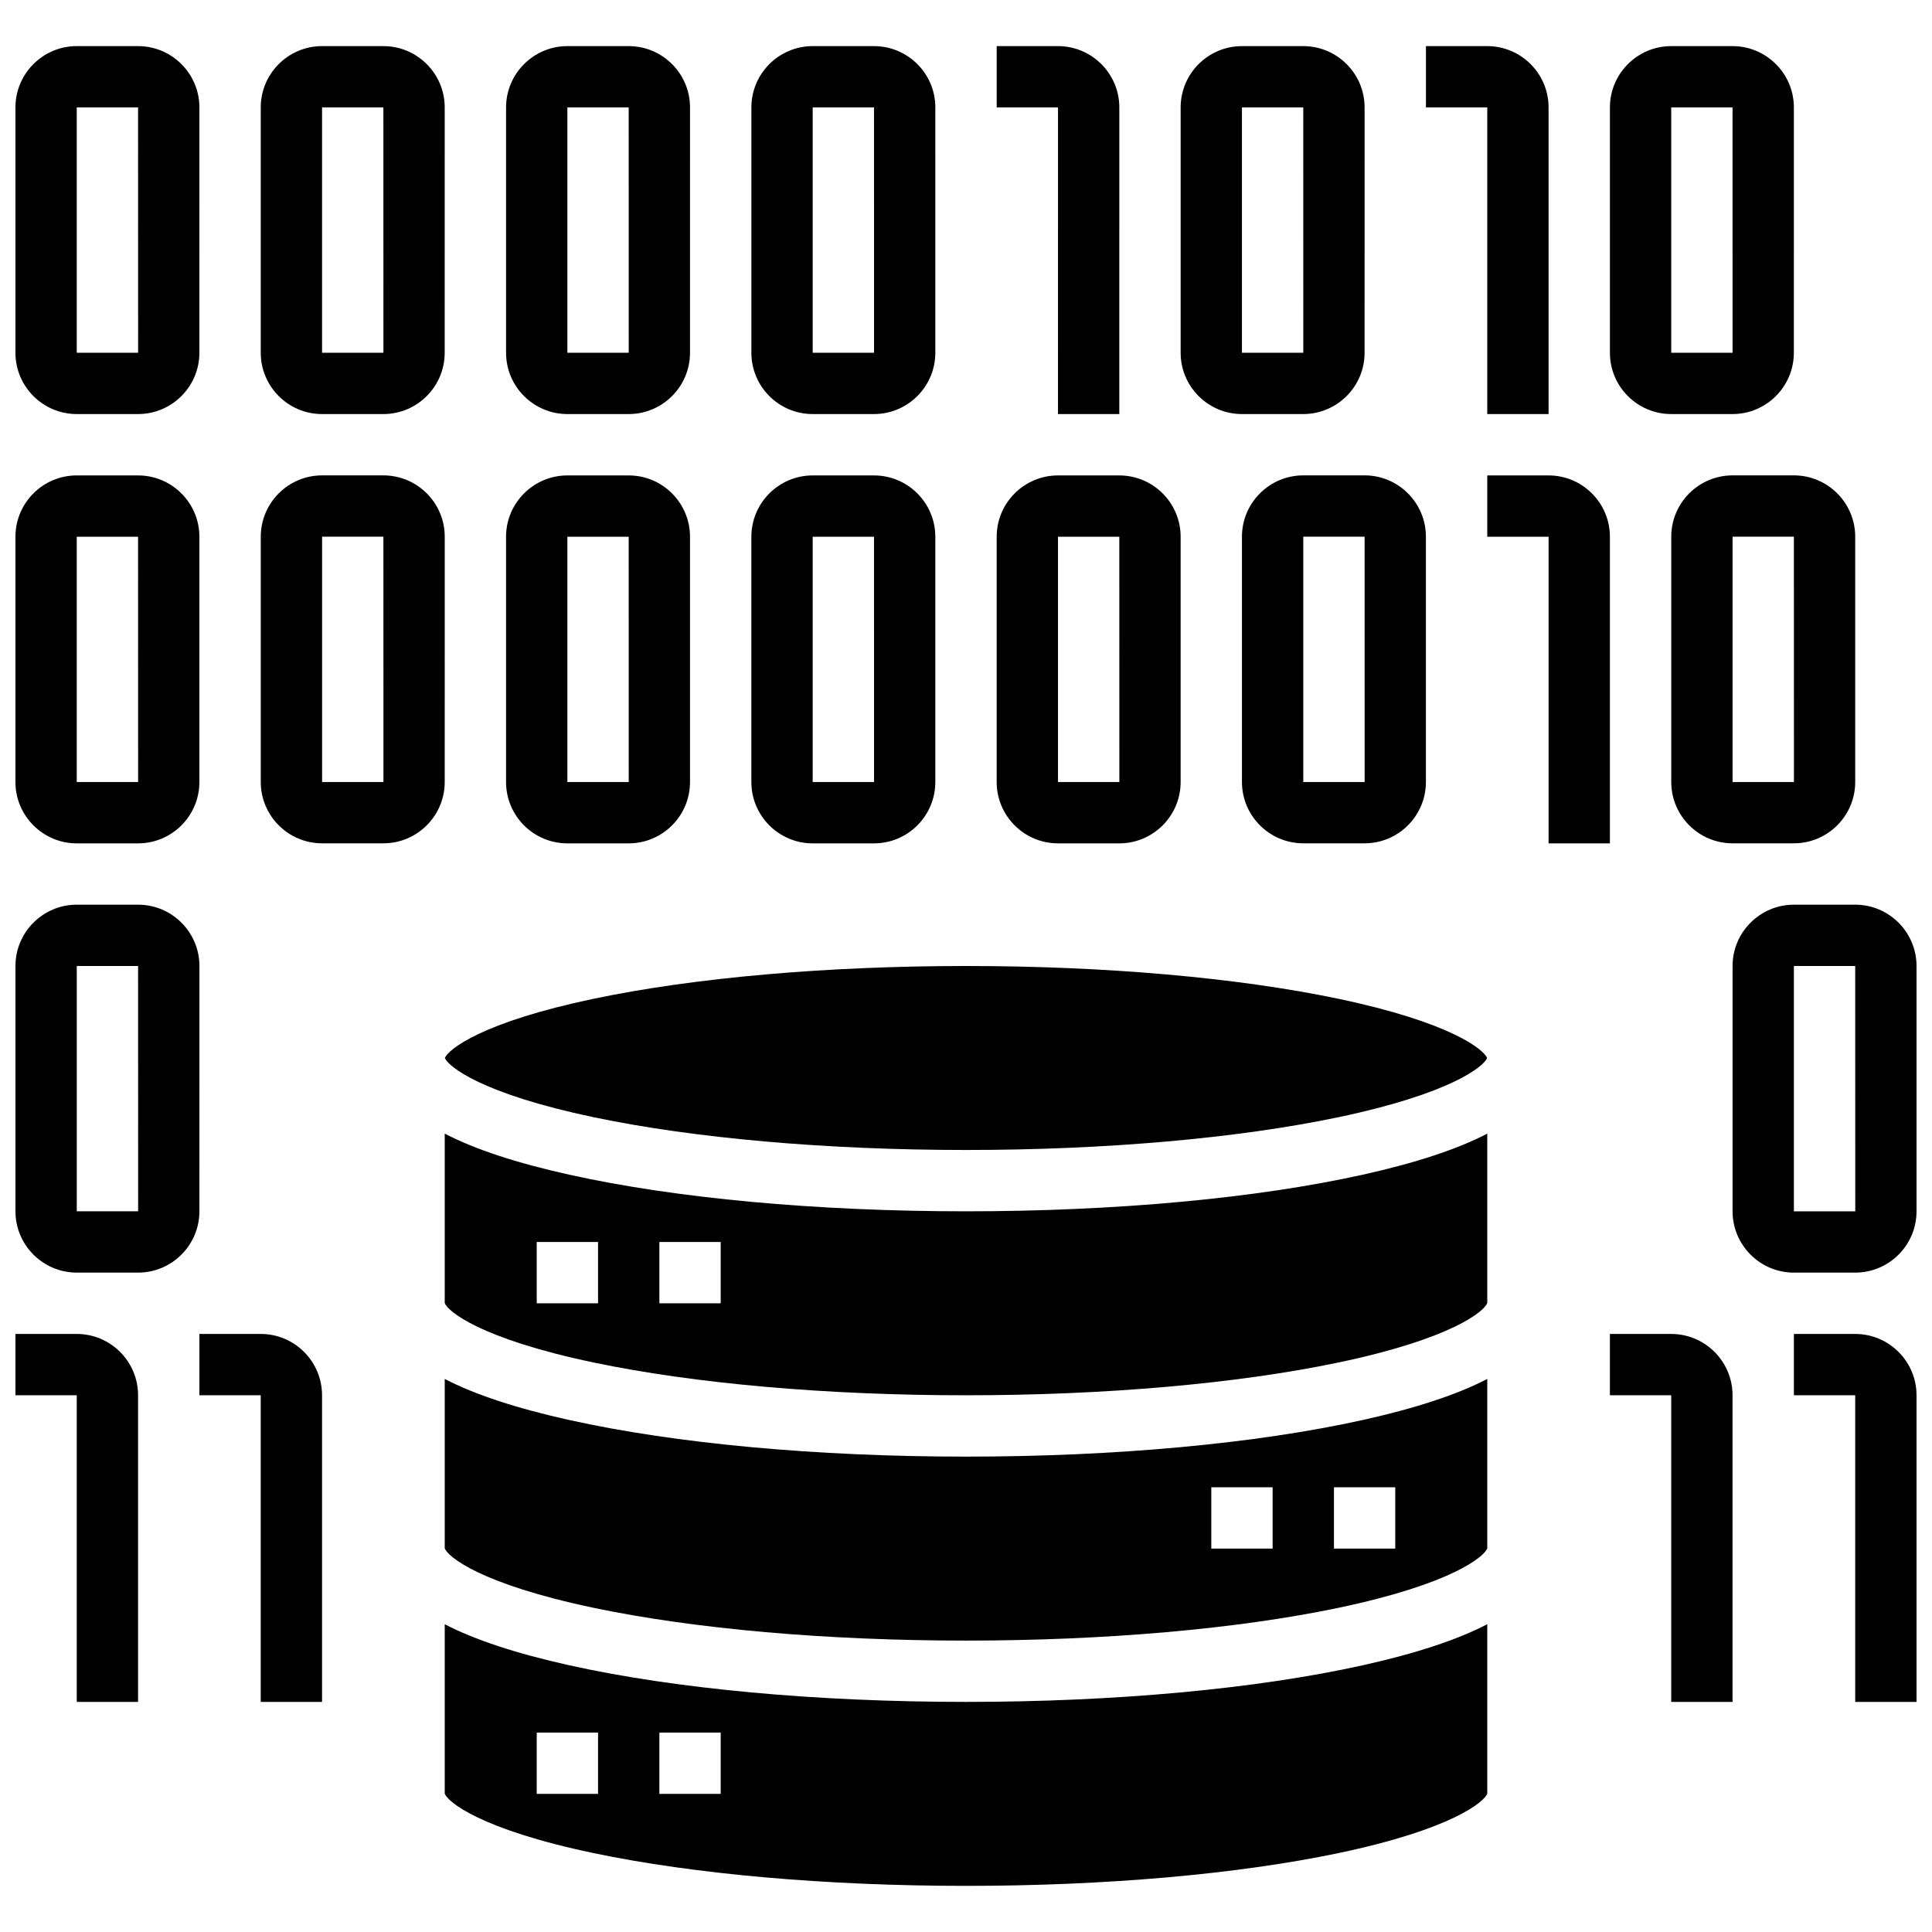
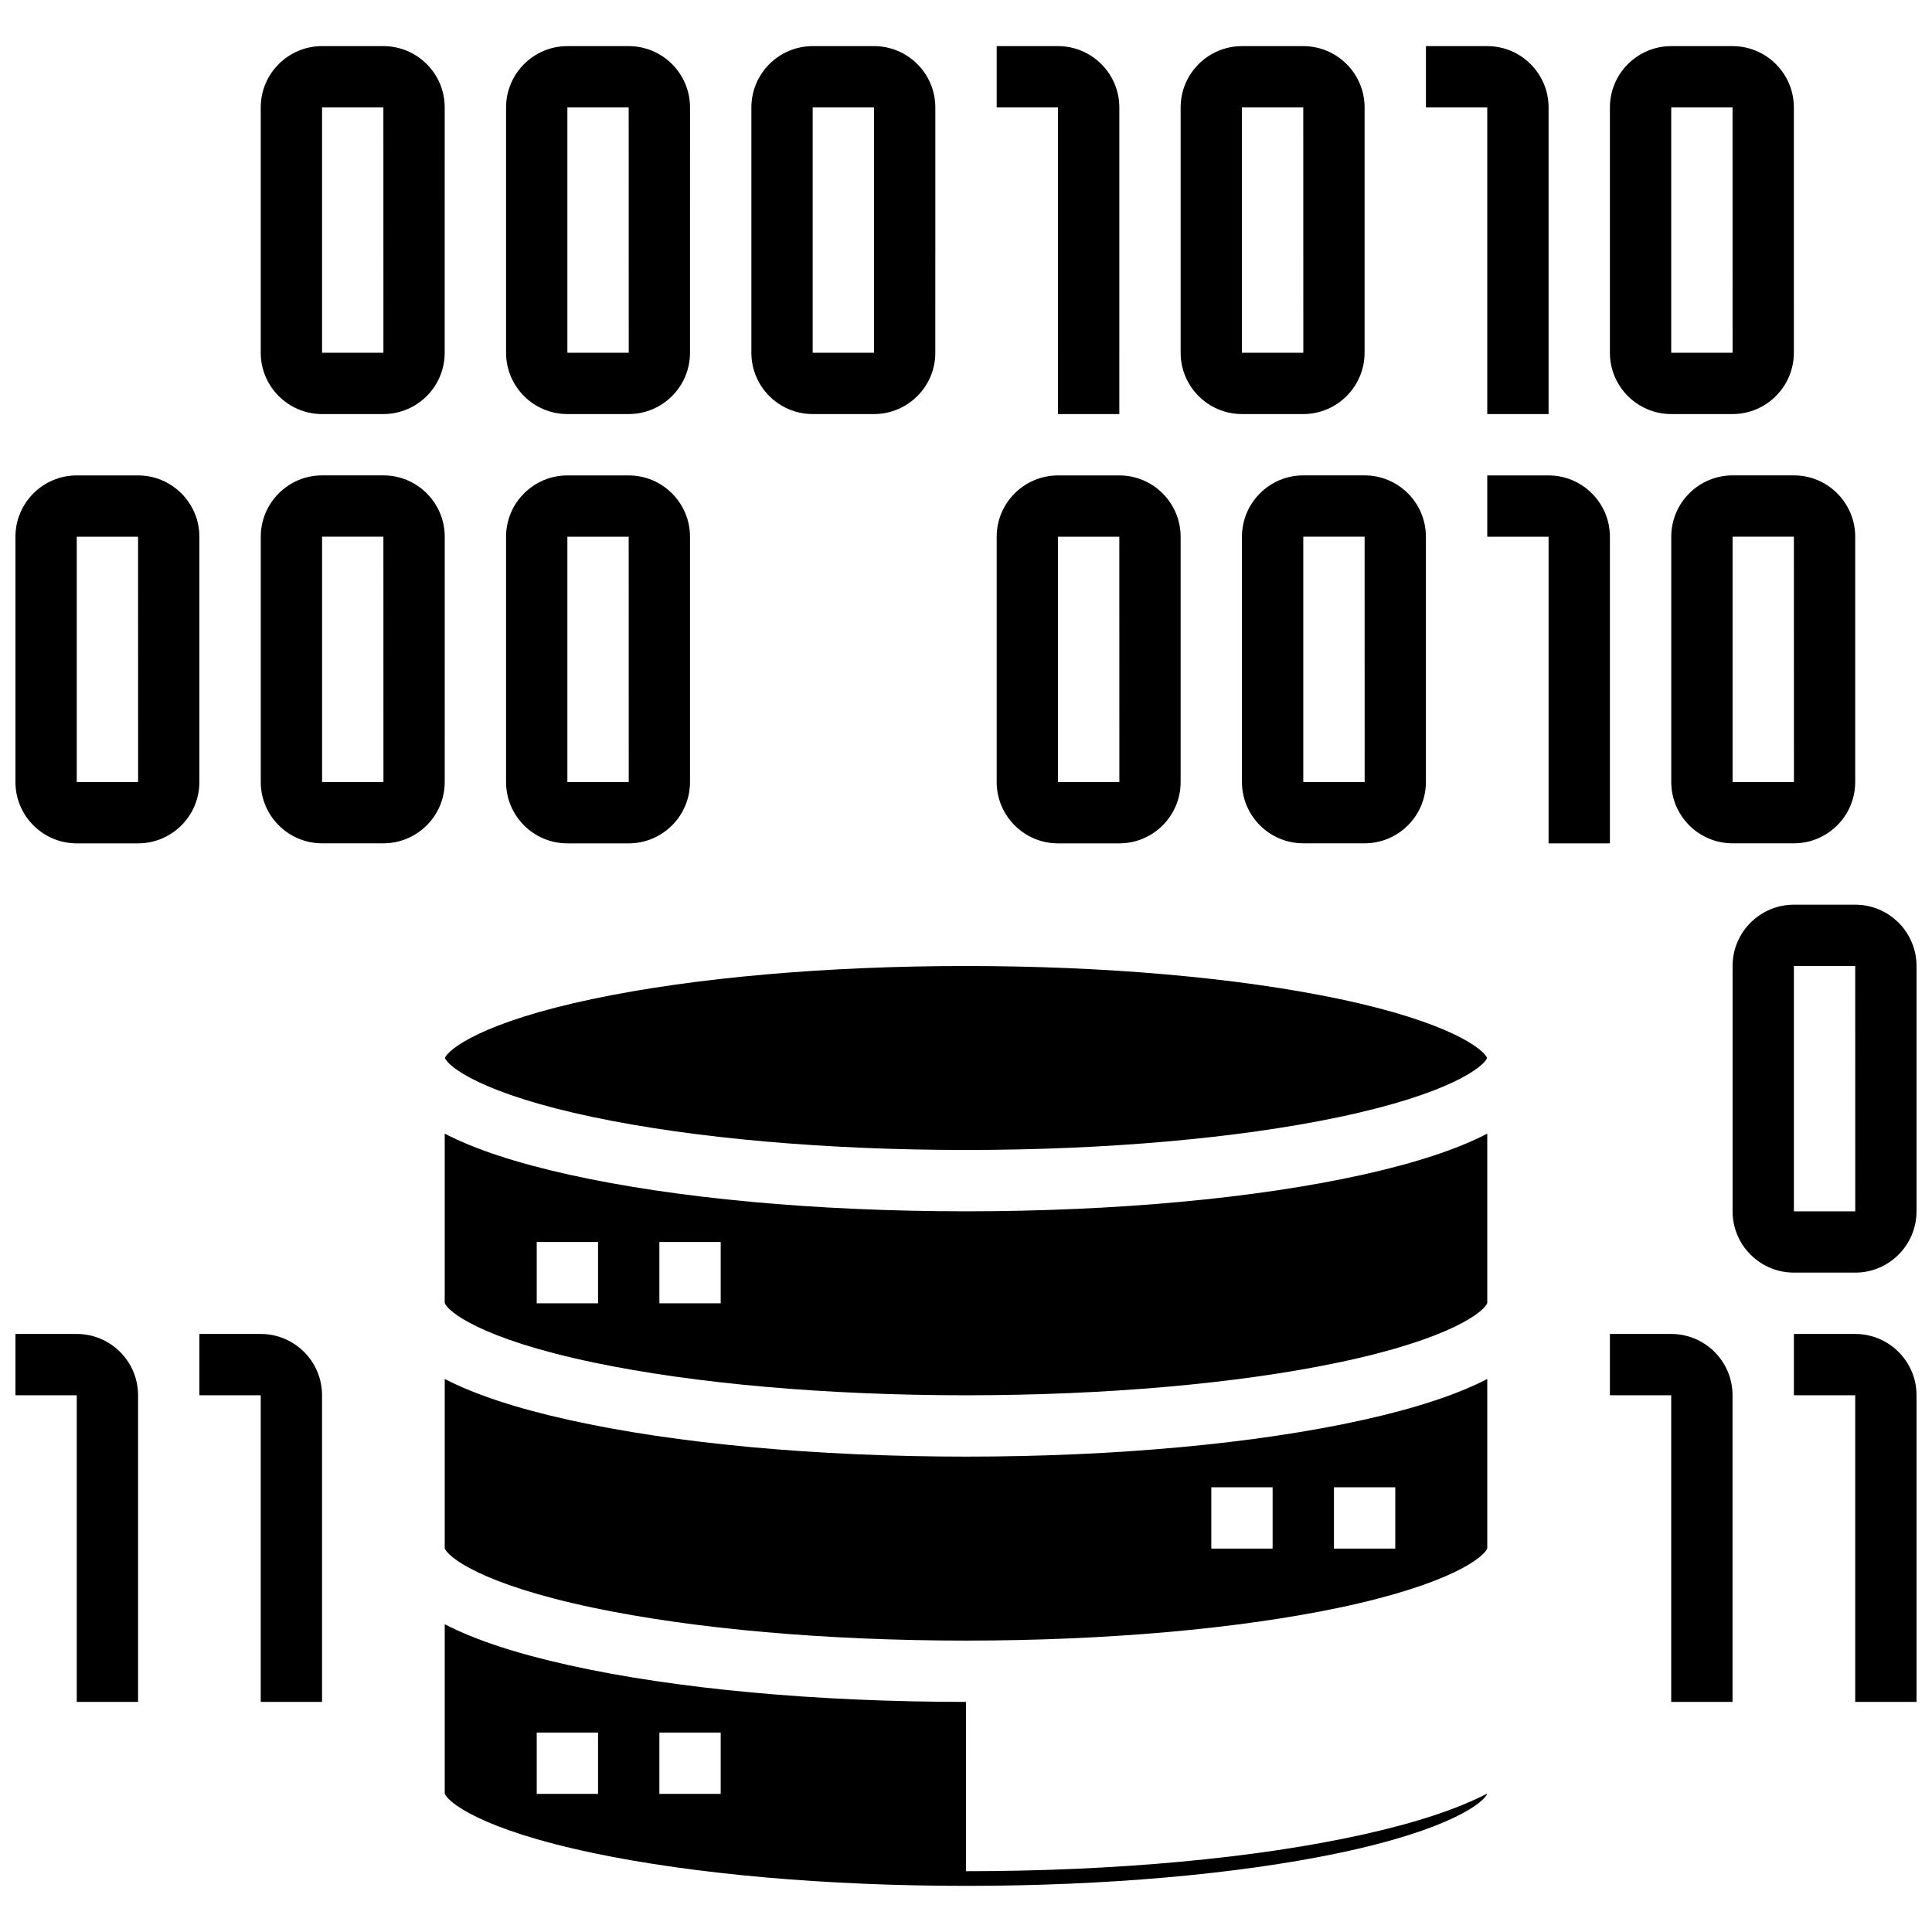
<svg xmlns="http://www.w3.org/2000/svg" width="800px" height="800px" version="1.1" viewBox="144 144 512 512">
  <defs>
    <clipPath id="f">
      <path d="m148.09 156h48.906v98h-48.906z" />
    </clipPath>
    <clipPath id="e">
      <path d="m148.09 269h48.906v99h-48.906z" />
    </clipPath>
    <clipPath id="d">
      <path d="m603 383h48.902v99h-48.902z" />
    </clipPath>
    <clipPath id="c">
      <path d="m619 497h32.902v99h-32.902z" />
    </clipPath>
    <clipPath id="b">
      <path d="m148.09 383h48.906v99h-48.906z" />
    </clipPath>
    <clipPath id="a">
      <path d="m148.09 497h32.906v99h-32.906z" />
    </clipPath>
  </defs>
  <path d="m400 530.02c-39.645 0-77.004-3.449-105.19-9.715-14.012-3.113-24.965-6.723-32.953-10.867v44.855c0.676 2.137 9.266 9.469 39.484 15.801 26.707 5.598 61.746 8.68 98.66 8.68s71.949-3.082 98.656-8.676c30.219-6.332 38.809-13.664 39.484-15.801v-44.859c-7.988 4.144-18.941 7.754-32.953 10.867-28.188 6.262-65.543 9.715-105.19 9.715zm81.258 24.375h-16.25v-16.25h16.25zm32.504 0h-16.25v-16.25h16.25z" />
-   <path d="m400 595.02c-39.645 0-77.004-3.449-105.19-9.715-14.012-3.113-24.965-6.723-32.953-10.867v44.867c0.703 2.148 9.32 9.473 39.484 15.793 26.707 5.594 61.746 8.676 98.66 8.676s71.949-3.082 98.656-8.676c30.164-6.32 38.781-13.645 39.484-15.793v-44.867c-7.988 4.144-18.941 7.754-32.953 10.867-28.188 6.262-65.543 9.715-105.19 9.715zm-97.512 24.375h-16.25v-16.25h16.25zm32.504 0h-16.25v-16.25h16.25z" />
+   <path d="m400 595.02c-39.645 0-77.004-3.449-105.19-9.715-14.012-3.113-24.965-6.723-32.953-10.867v44.867c0.703 2.148 9.32 9.473 39.484 15.793 26.707 5.594 61.746 8.676 98.66 8.676s71.949-3.082 98.656-8.676c30.164-6.32 38.781-13.645 39.484-15.793c-7.988 4.144-18.941 7.754-32.953 10.867-28.188 6.262-65.543 9.715-105.19 9.715zm-97.512 24.375h-16.25v-16.25h16.25zm32.504 0h-16.25v-16.25h16.25z" />
  <path d="m400 465.01c-39.645 0-77.004-3.449-105.19-9.715-14.012-3.113-24.965-6.723-32.953-10.867v44.855c0.676 2.137 9.266 9.469 39.484 15.801 26.707 5.598 61.746 8.68 98.66 8.68s71.949-3.082 98.656-8.676c30.219-6.332 38.809-13.664 39.484-15.801v-44.859c-7.988 4.144-18.941 7.754-32.953 10.867-28.188 6.266-65.543 9.715-105.19 9.715zm-97.512 24.375h-16.25v-16.25h16.25zm32.504 0h-16.25v-16.25h16.25z" />
  <path d="m301.34 440.08c26.707 5.594 61.746 8.676 98.66 8.676s71.949-3.082 98.656-8.676c29.746-6.234 38.539-13.438 39.449-15.699-0.914-2.262-9.703-9.469-39.449-15.699-26.707-5.598-61.746-8.68-98.656-8.68-36.914 0-71.949 3.082-98.656 8.676-29.746 6.234-38.539 13.438-39.449 15.699 0.91 2.262 9.699 9.469 39.445 15.703z" />
  <g clip-path="url(#f)">
-     <path d="m164.34 253.73h16.25c8.961 0 16.25-7.293 16.25-16.25l0.004-65.008c0-8.961-7.293-16.25-16.25-16.25l-16.254-0.004c-8.957 0-16.25 7.293-16.25 16.254v65.008c0 8.961 7.293 16.25 16.25 16.25zm0-81.258h16.25l0.012 65.008h-0.012-16.25z" />
-   </g>
+     </g>
  <path d="m229.35 253.73h16.25c8.961 0 16.25-7.293 16.25-16.25l0.004-65.008c0-8.961-7.293-16.25-16.25-16.25l-16.254-0.004c-8.961 0-16.25 7.293-16.25 16.25v65.008c0 8.965 7.289 16.254 16.25 16.254zm0-81.258h16.25l0.012 65.008h-0.012-16.25z" />
  <path d="m294.36 253.73h16.25c8.961 0 16.25-7.293 16.25-16.25l0.004-65.008c0-8.961-7.293-16.25-16.25-16.25h-16.25c-8.961 0-16.25 7.293-16.25 16.25v65.008c-0.004 8.961 7.285 16.25 16.246 16.25zm0-81.258h16.25l0.012 65.008h-0.012-16.25z" />
  <path d="m359.37 253.73h16.25c8.961 0 16.25-7.293 16.25-16.25l0.004-65.008c0-8.961-7.293-16.25-16.25-16.25h-16.25c-8.961 0-16.25 7.293-16.25 16.25v65.008c-0.004 8.961 7.285 16.25 16.246 16.25zm0-81.258h16.25l0.012 65.008h-0.012-16.25z" />
  <g clip-path="url(#e)">
    <path d="m164.34 367.5h16.25c8.961 0 16.25-7.293 16.25-16.25v-65.008c0-8.961-7.293-16.25-16.25-16.25l-16.25-0.004c-8.961 0-16.25 7.293-16.25 16.25v65.008c0 8.961 7.293 16.254 16.25 16.254zm0-81.262h16.25l0.012 65.008h-0.012-16.25z" />
  </g>
  <path d="m261.86 286.23c0-8.961-7.293-16.25-16.25-16.25h-16.254c-8.961 0-16.25 7.293-16.25 16.25v65.008c0 8.961 7.293 16.25 16.25 16.25h16.25c8.961 0 16.25-7.293 16.25-16.25zm-16.25 65.008h-16.254v-65.008h16.25l0.012 65.008h-0.008z" />
  <path d="m294.36 367.5h16.25c8.961 0 16.25-7.293 16.25-16.25v-65.008c0-8.961-7.293-16.25-16.25-16.25h-16.25c-8.961 0-16.25 7.293-16.25 16.25v65.008c0 8.957 7.289 16.25 16.25 16.25zm0-81.262h16.25l0.012 65.008h-0.012-16.25z" />
-   <path d="m359.37 367.5h16.25c8.961 0 16.25-7.293 16.25-16.25v-65.008c0-8.961-7.293-16.25-16.25-16.25h-16.25c-8.961 0-16.25 7.293-16.25 16.25v65.008c0 8.957 7.289 16.25 16.25 16.25zm0-81.262h16.25l0.012 65.008h-0.012-16.25z" />
  <path d="m424.38 367.5h16.25c8.961 0 16.25-7.293 16.25-16.25v-65.008c0-8.961-7.293-16.25-16.25-16.25h-16.25c-8.961 0-16.25 7.293-16.25 16.25v65.008c0 8.957 7.289 16.25 16.25 16.25zm0-81.262h16.25l0.012 65.008h-0.012-16.25z" />
  <path d="m489.38 269.98c-8.961 0-16.25 7.293-16.25 16.25v65.008c0 8.961 7.293 16.25 16.25 16.25h16.25c8.961 0 16.25-7.293 16.25-16.25v-65.008c0-8.961-7.293-16.25-16.25-16.25zm16.254 81.258h-16.25v-65.008h16.25l0.012 65.008h-0.012z" />
  <path d="m473.13 253.73h16.25c8.961 0 16.25-7.293 16.25-16.25l0.004-65.008c0-8.961-7.293-16.25-16.25-16.25h-16.25c-8.961 0-16.25 7.293-16.25 16.25v65.008c-0.008 8.961 7.285 16.25 16.246 16.25zm0-81.258h16.25l0.012 65.008h-0.012-16.25z" />
  <path d="m424.38 253.73h16.25l0.004-81.258c0-8.961-7.293-16.25-16.25-16.25h-16.25v16.25h16.25z" />
  <path d="m586.89 253.73h16.25c8.961 0 16.25-7.293 16.25-16.25l0.004-65.008c0-8.961-7.293-16.25-16.25-16.25h-16.25c-8.961 0-16.25 7.293-16.25 16.25v65.008c-0.004 8.961 7.285 16.25 16.246 16.25zm0-81.258h16.25l0.012 65.008h-0.012-16.25z" />
  <path d="m538.14 253.73h16.25v-81.258c0-8.961-7.293-16.25-16.25-16.25h-16.25v16.25h16.25z" />
  <path d="m603.15 269.98c-8.961 0-16.25 7.293-16.25 16.25v65.008c0 8.961 7.293 16.25 16.25 16.25h16.25c8.961 0 16.25-7.293 16.25-16.25v-65.008c0-8.961-7.293-16.25-16.25-16.25zm16.25 81.258h-16.25v-65.008h16.25l0.012 65.008h-0.012z" />
  <g clip-path="url(#d)">
    <path d="m635.65 383.75h-16.25c-8.961 0-16.25 7.293-16.25 16.25v65.008c0 8.961 7.293 16.25 16.25 16.25h16.25c8.961 0 16.25-7.293 16.25-16.25v-65.008c0-8.957-7.289-16.25-16.25-16.25zm0 81.262h-16.25v-65.008h16.25l0.012 65.008h-0.012z" />
  </g>
  <path d="m570.64 367.5v-81.258c0-8.961-7.293-16.25-16.25-16.25h-16.25v16.25h16.25v81.258z" />
  <path d="m586.89 497.51h-16.25v16.25h16.25v81.258h16.25v-81.258c0.004-8.961-7.289-16.25-16.25-16.25z" />
  <g clip-path="url(#c)">
    <path d="m635.65 497.51h-16.25v16.25h16.25v81.258h16.25v-81.258c0-8.961-7.289-16.25-16.25-16.25z" />
  </g>
  <g clip-path="url(#b)">
-     <path d="m196.85 400c0-8.961-7.293-16.25-16.25-16.25l-16.254-0.004c-8.961 0-16.25 7.293-16.25 16.25v65.008c0 8.961 7.293 16.25 16.25 16.25h16.25c8.961 0 16.25-7.293 16.25-16.25zm-16.25 65.008h-16.254v-65.008h16.25l0.012 65.008h-0.008z" />
-   </g>
+     </g>
  <g clip-path="url(#a)">
    <path d="m164.34 497.51h-16.25v16.25h16.25v81.258h16.25v-81.258c0.004-8.961-7.289-16.25-16.25-16.25z" />
  </g>
  <path d="m213.1 497.51h-16.254v16.25h16.25v81.258h16.25v-81.258c0.004-8.961-7.285-16.25-16.246-16.25z" />
</svg>